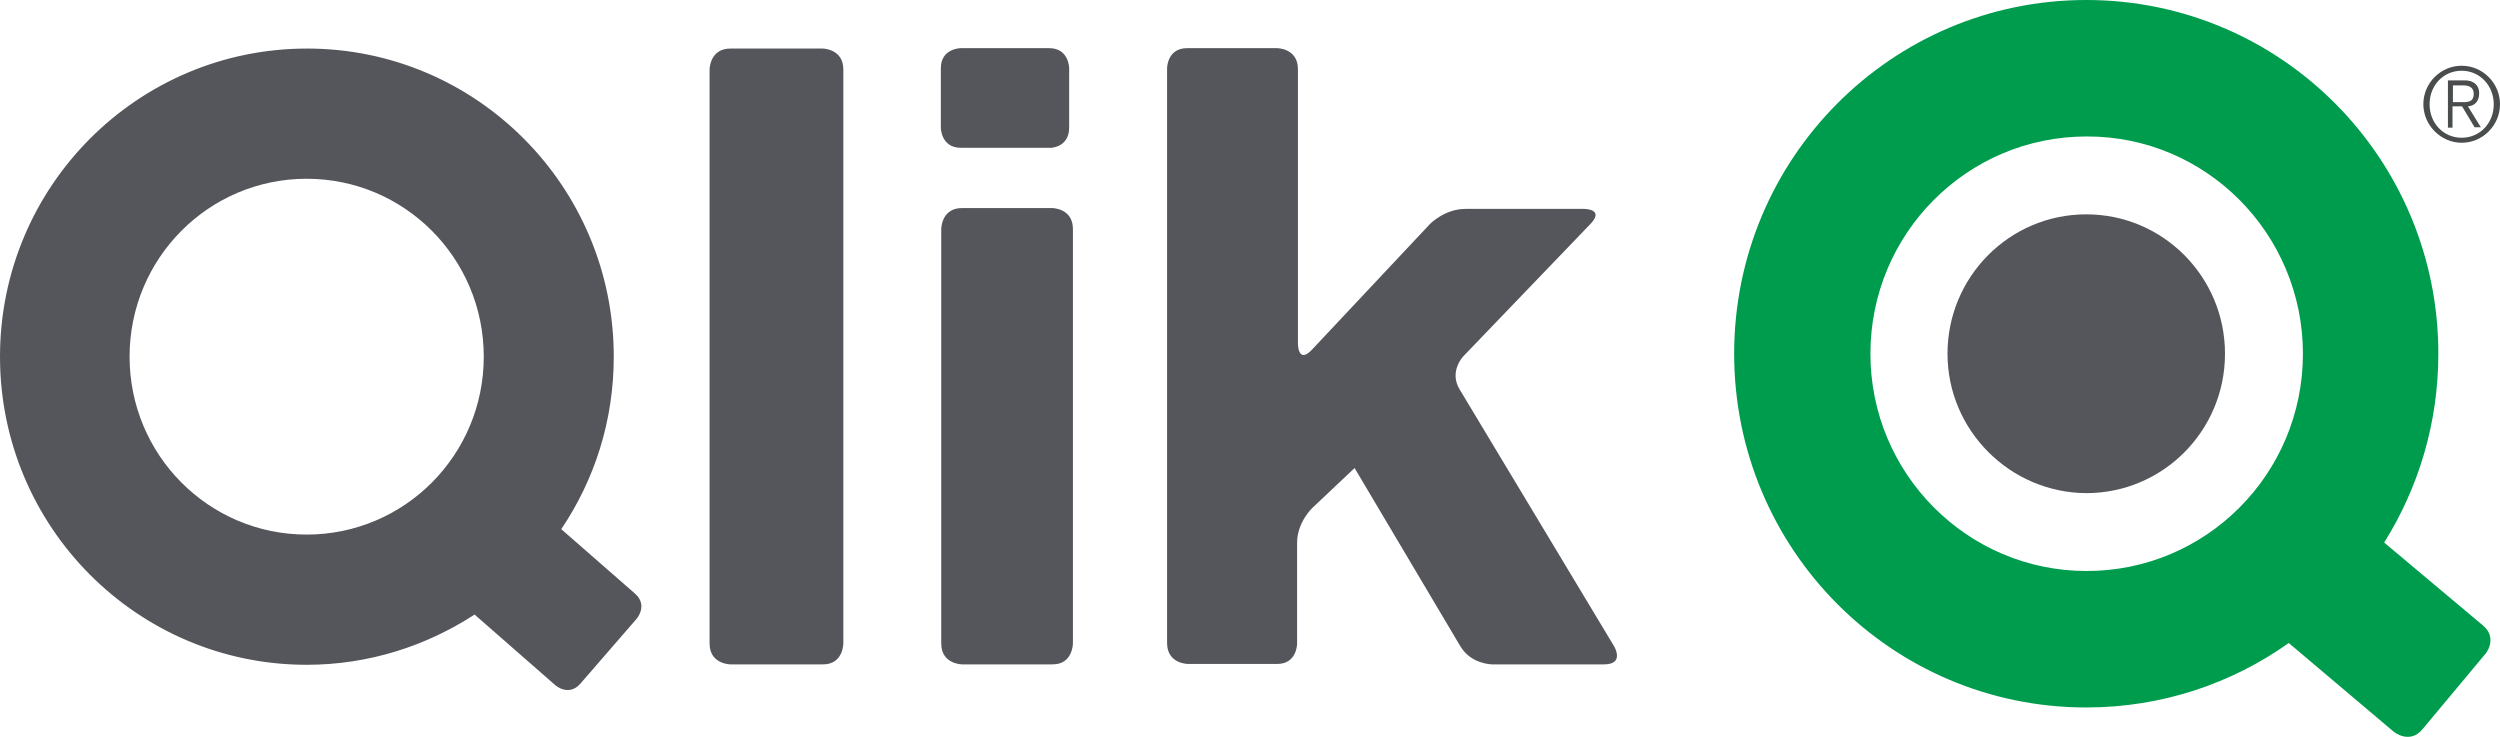
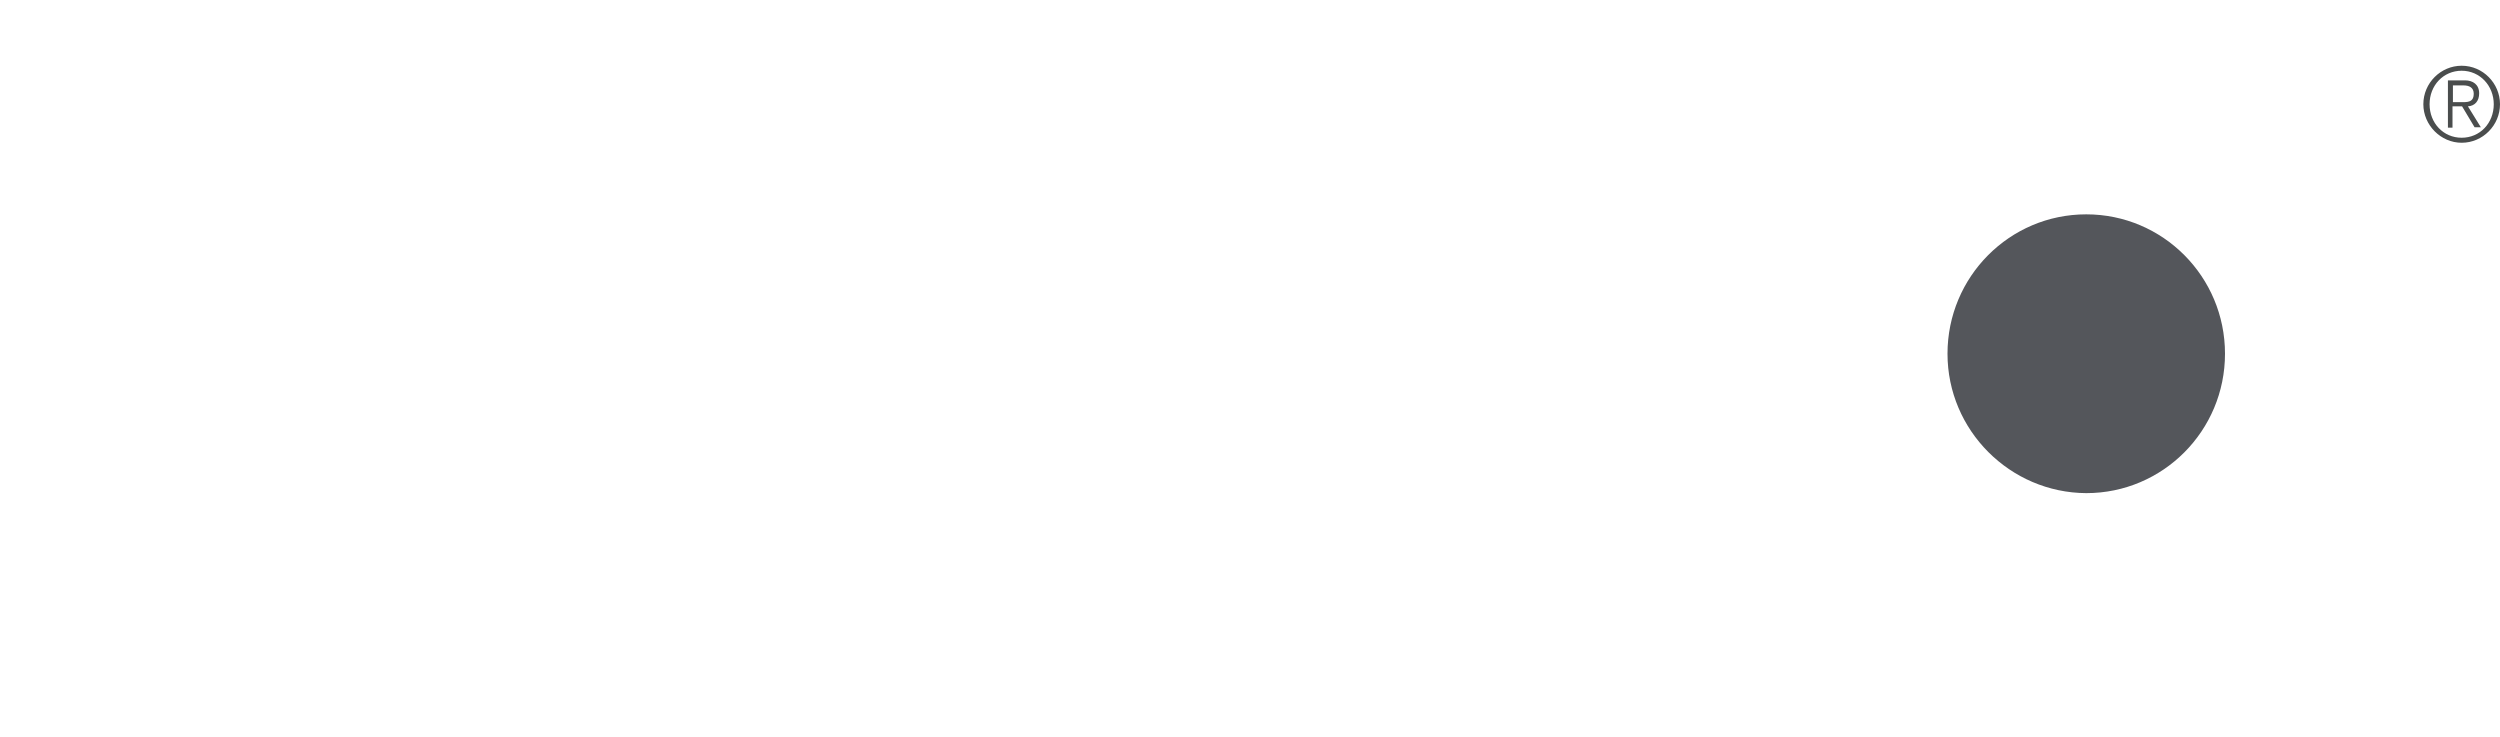
<svg xmlns="http://www.w3.org/2000/svg" width="95" height="28" viewBox="0 0 95 28" fill="none">
-   <path d="M18.383 13.553C18.383 17.292 15.374 20.314 11.653 20.314C7.933 20.314 4.924 17.292 4.924 13.553C4.924 9.815 7.933 6.793 11.653 6.793C15.374 6.793 18.383 9.815 18.383 13.553ZM24.193 23.512C24.193 23.512 24.637 23.003 24.13 22.557L21.328 20.108C22.594 18.23 23.323 15.987 23.323 13.553C23.323 7.079 18.098 1.845 11.669 1.845C5.225 1.845 0 7.079 0 13.553C0 20.028 5.225 25.262 11.653 25.262C14.012 25.262 16.198 24.546 18.034 23.353L21.106 26.041C21.106 26.041 21.613 26.486 22.056 25.977L24.193 23.512ZM32.047 24.45V2.641C32.047 1.845 31.255 1.845 31.255 1.845H27.756C26.964 1.845 26.964 2.641 26.964 2.641V24.45C26.964 25.246 27.756 25.246 27.756 25.246H31.255C32.047 25.262 32.047 24.45 32.047 24.45ZM40.628 4.852V2.593C40.628 2.593 40.628 1.83 39.868 1.83H36.512C36.512 1.83 35.752 1.83 35.752 2.593V4.852C35.752 4.852 35.752 5.616 36.512 5.616H39.868C39.868 5.632 40.628 5.632 40.628 4.852ZM40.771 24.45V8.702C40.771 7.906 39.979 7.906 39.979 7.906H36.559C35.767 7.906 35.767 8.702 35.767 8.702V24.45C35.767 25.246 36.559 25.246 36.559 25.246H39.979C40.771 25.262 40.771 24.45 40.771 24.45ZM55.464 14.794C55.053 14.11 55.607 13.538 55.607 13.538L60.436 8.511C60.99 7.938 60.198 7.938 60.198 7.938H55.686C54.894 7.938 54.34 8.511 54.34 8.511L49.859 13.283C49.321 13.856 49.321 13.06 49.321 13.06V2.625C49.321 1.83 48.529 1.83 48.529 1.83H45.109C44.349 1.83 44.349 2.593 44.349 2.593V24.434C44.349 25.23 45.141 25.23 45.141 25.23H48.529C49.289 25.23 49.289 24.466 49.289 24.466V20.632C49.289 19.837 49.875 19.296 49.875 19.296L51.474 17.785L55.496 24.562C55.907 25.246 56.699 25.246 56.699 25.246H60.958C61.75 25.246 61.338 24.562 61.338 24.562L55.464 14.794Z" fill="#54565B" />
-   <path d="M87.511 13.442C87.511 18.008 83.838 21.698 79.293 21.698C74.749 21.698 71.076 17.992 71.076 13.442C71.076 8.876 74.749 5.186 79.293 5.186C83.822 5.17 87.511 8.876 87.511 13.442ZM94.351 23.766L90.598 20.616C91.897 18.548 92.657 16.083 92.657 13.442C92.657 6.013 86.672 0 79.278 0C71.883 0 65.898 6.013 65.898 13.442C65.898 20.871 71.883 26.884 79.278 26.884C82.143 26.884 84.803 25.977 86.972 24.434L90.963 27.807C90.963 27.807 91.564 28.3 92.055 27.711L94.43 24.864C94.446 24.864 94.937 24.259 94.351 23.766Z" fill="#009C4D" />
  <path d="M74.005 13.442C74.005 10.515 76.364 8.145 79.278 8.145C82.191 8.145 84.55 10.515 84.55 13.442C84.55 16.369 82.191 18.739 79.278 18.739C76.38 18.723 74.005 16.353 74.005 13.442Z" fill="#54565B" />
  <path d="M93.211 3.882H93.607C93.844 3.882 94.002 3.834 94.002 3.563C94.002 3.325 93.828 3.245 93.607 3.245H93.211V3.882ZM93.211 4.852H93.021V3.054H93.67C93.971 3.054 94.208 3.213 94.208 3.547C94.208 3.834 94.05 4.025 93.781 4.041L94.272 4.836H94.034L93.559 4.041H93.195V4.852H93.211ZM93.543 2.688C92.847 2.688 92.324 3.245 92.324 3.961C92.324 4.677 92.847 5.234 93.543 5.234C94.24 5.234 94.763 4.677 94.763 3.961C94.763 3.261 94.24 2.688 93.543 2.688ZM92.087 3.961C92.087 3.15 92.752 2.498 93.543 2.498C94.351 2.498 95 3.166 95 3.961C95 4.756 94.351 5.425 93.543 5.425C92.752 5.425 92.087 4.756 92.087 3.961Z" fill="#4A4D4D" />
</svg>